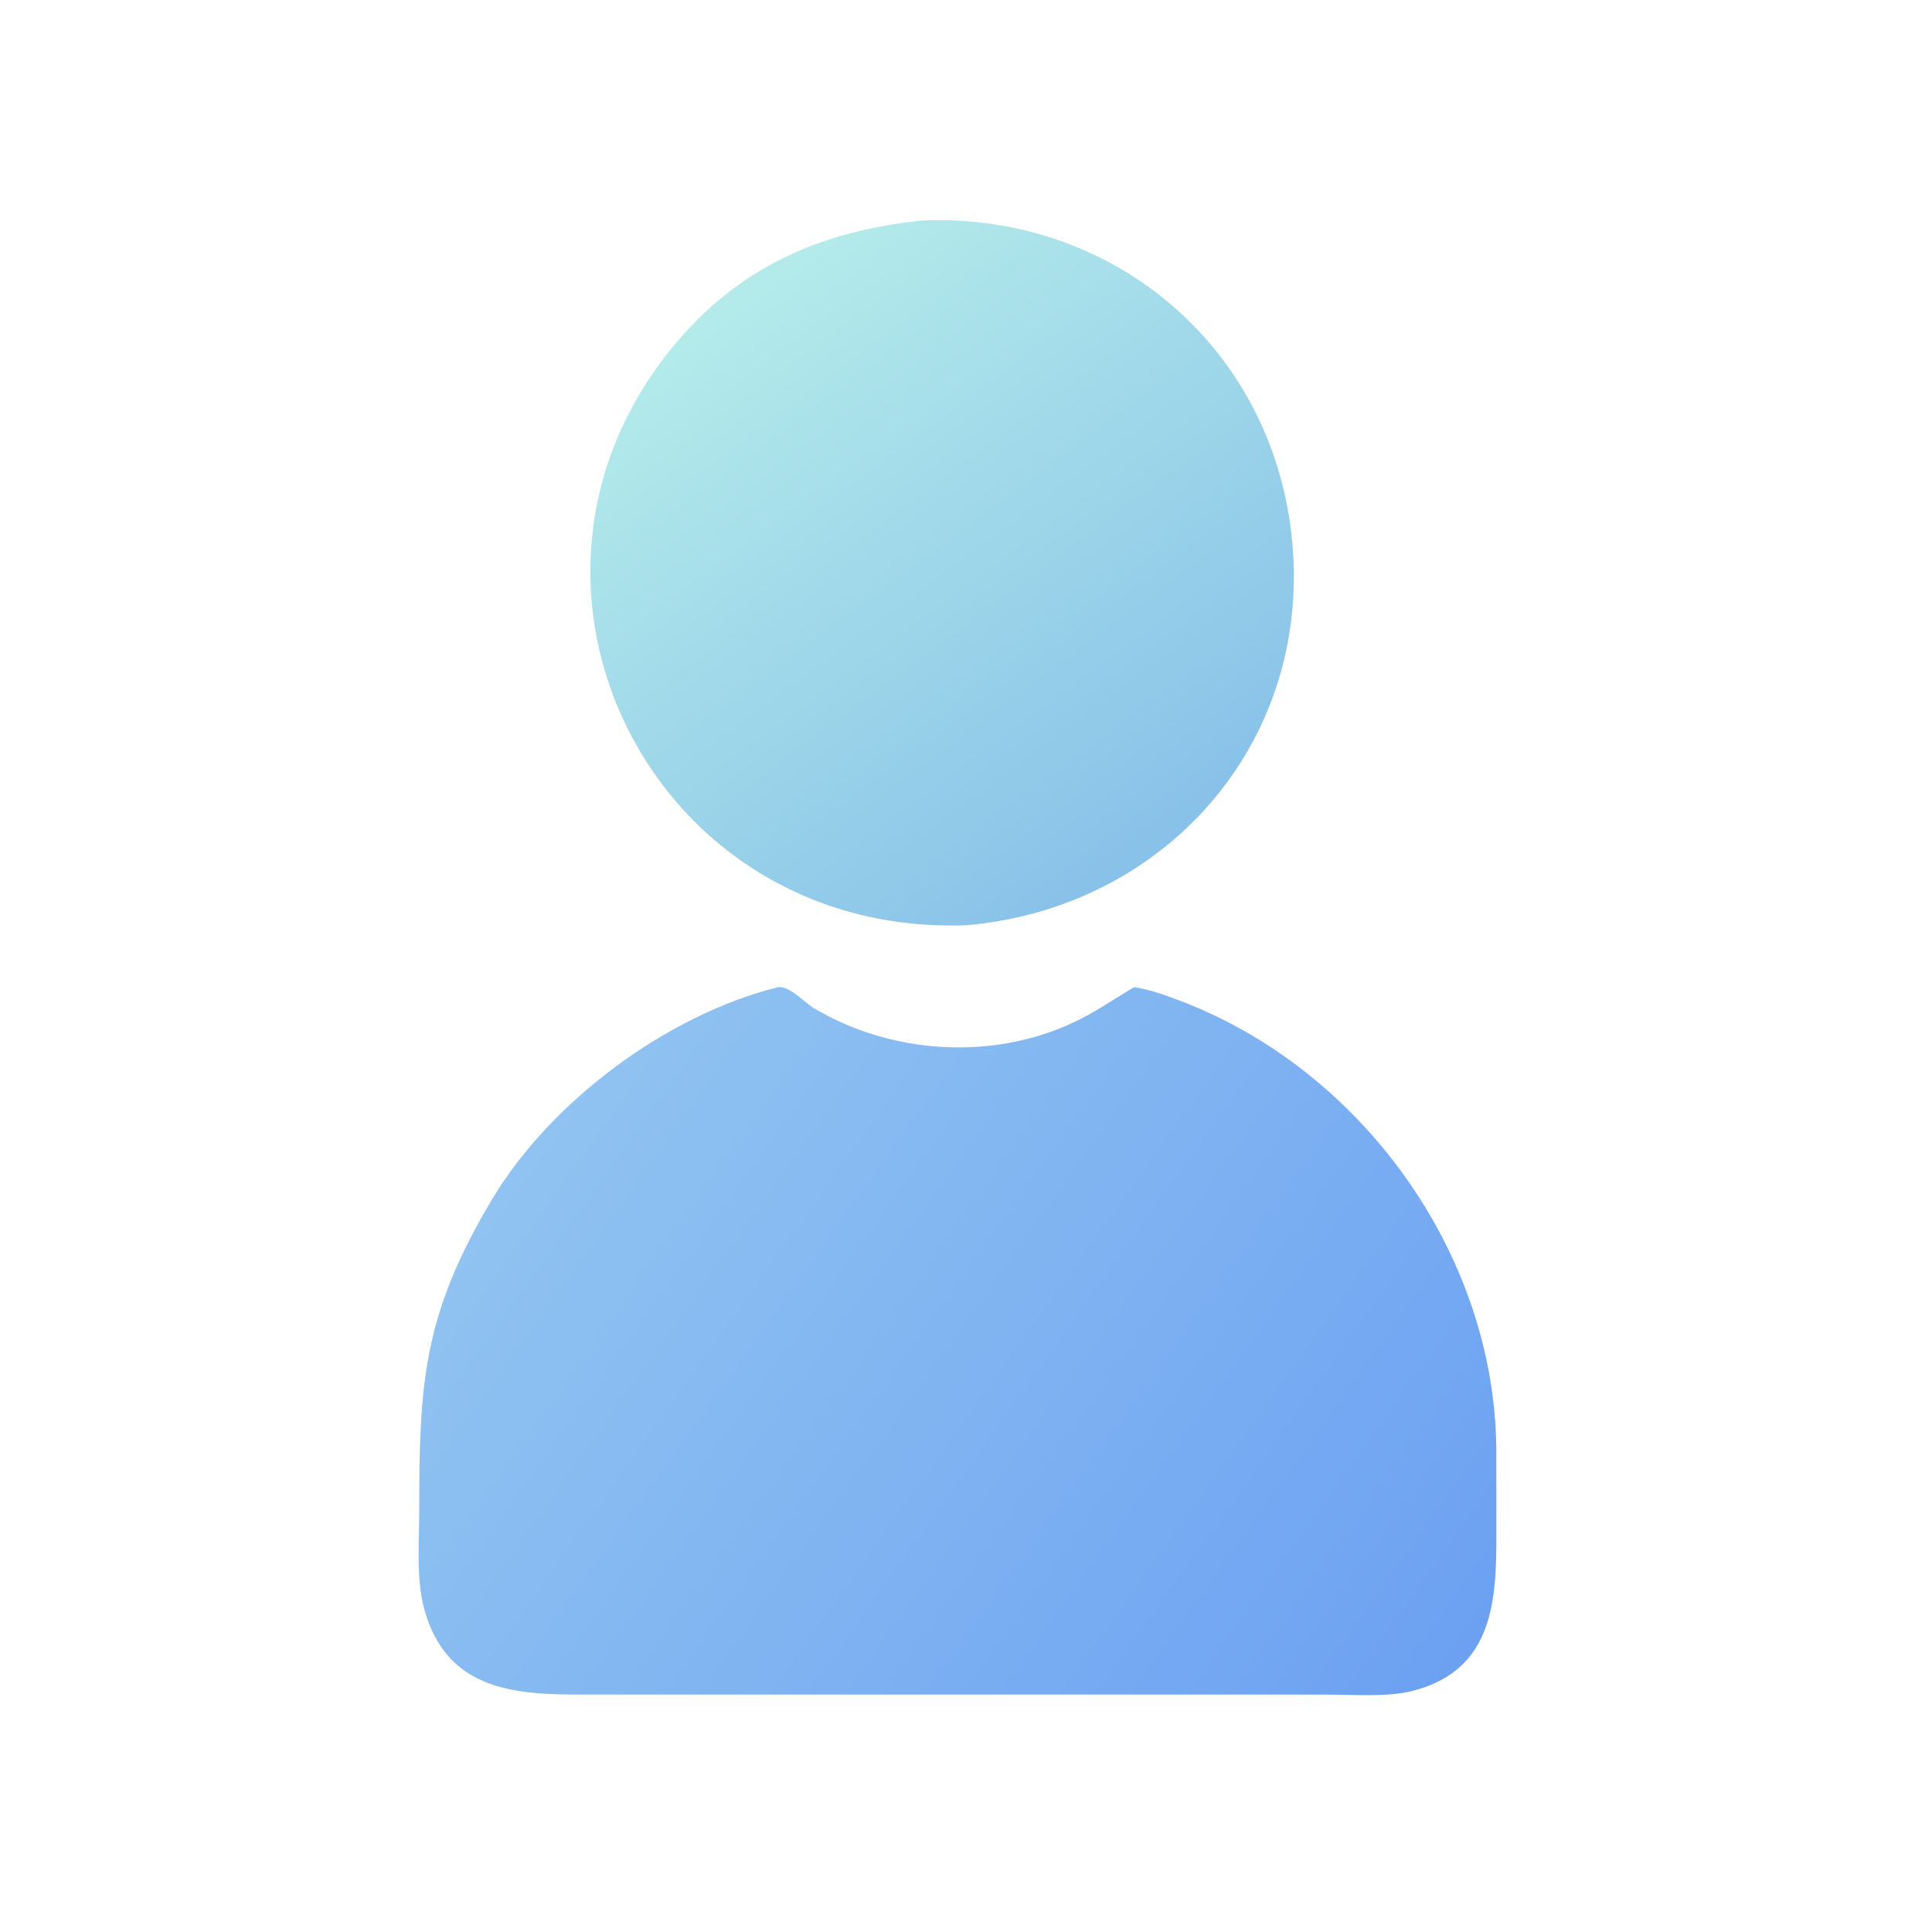
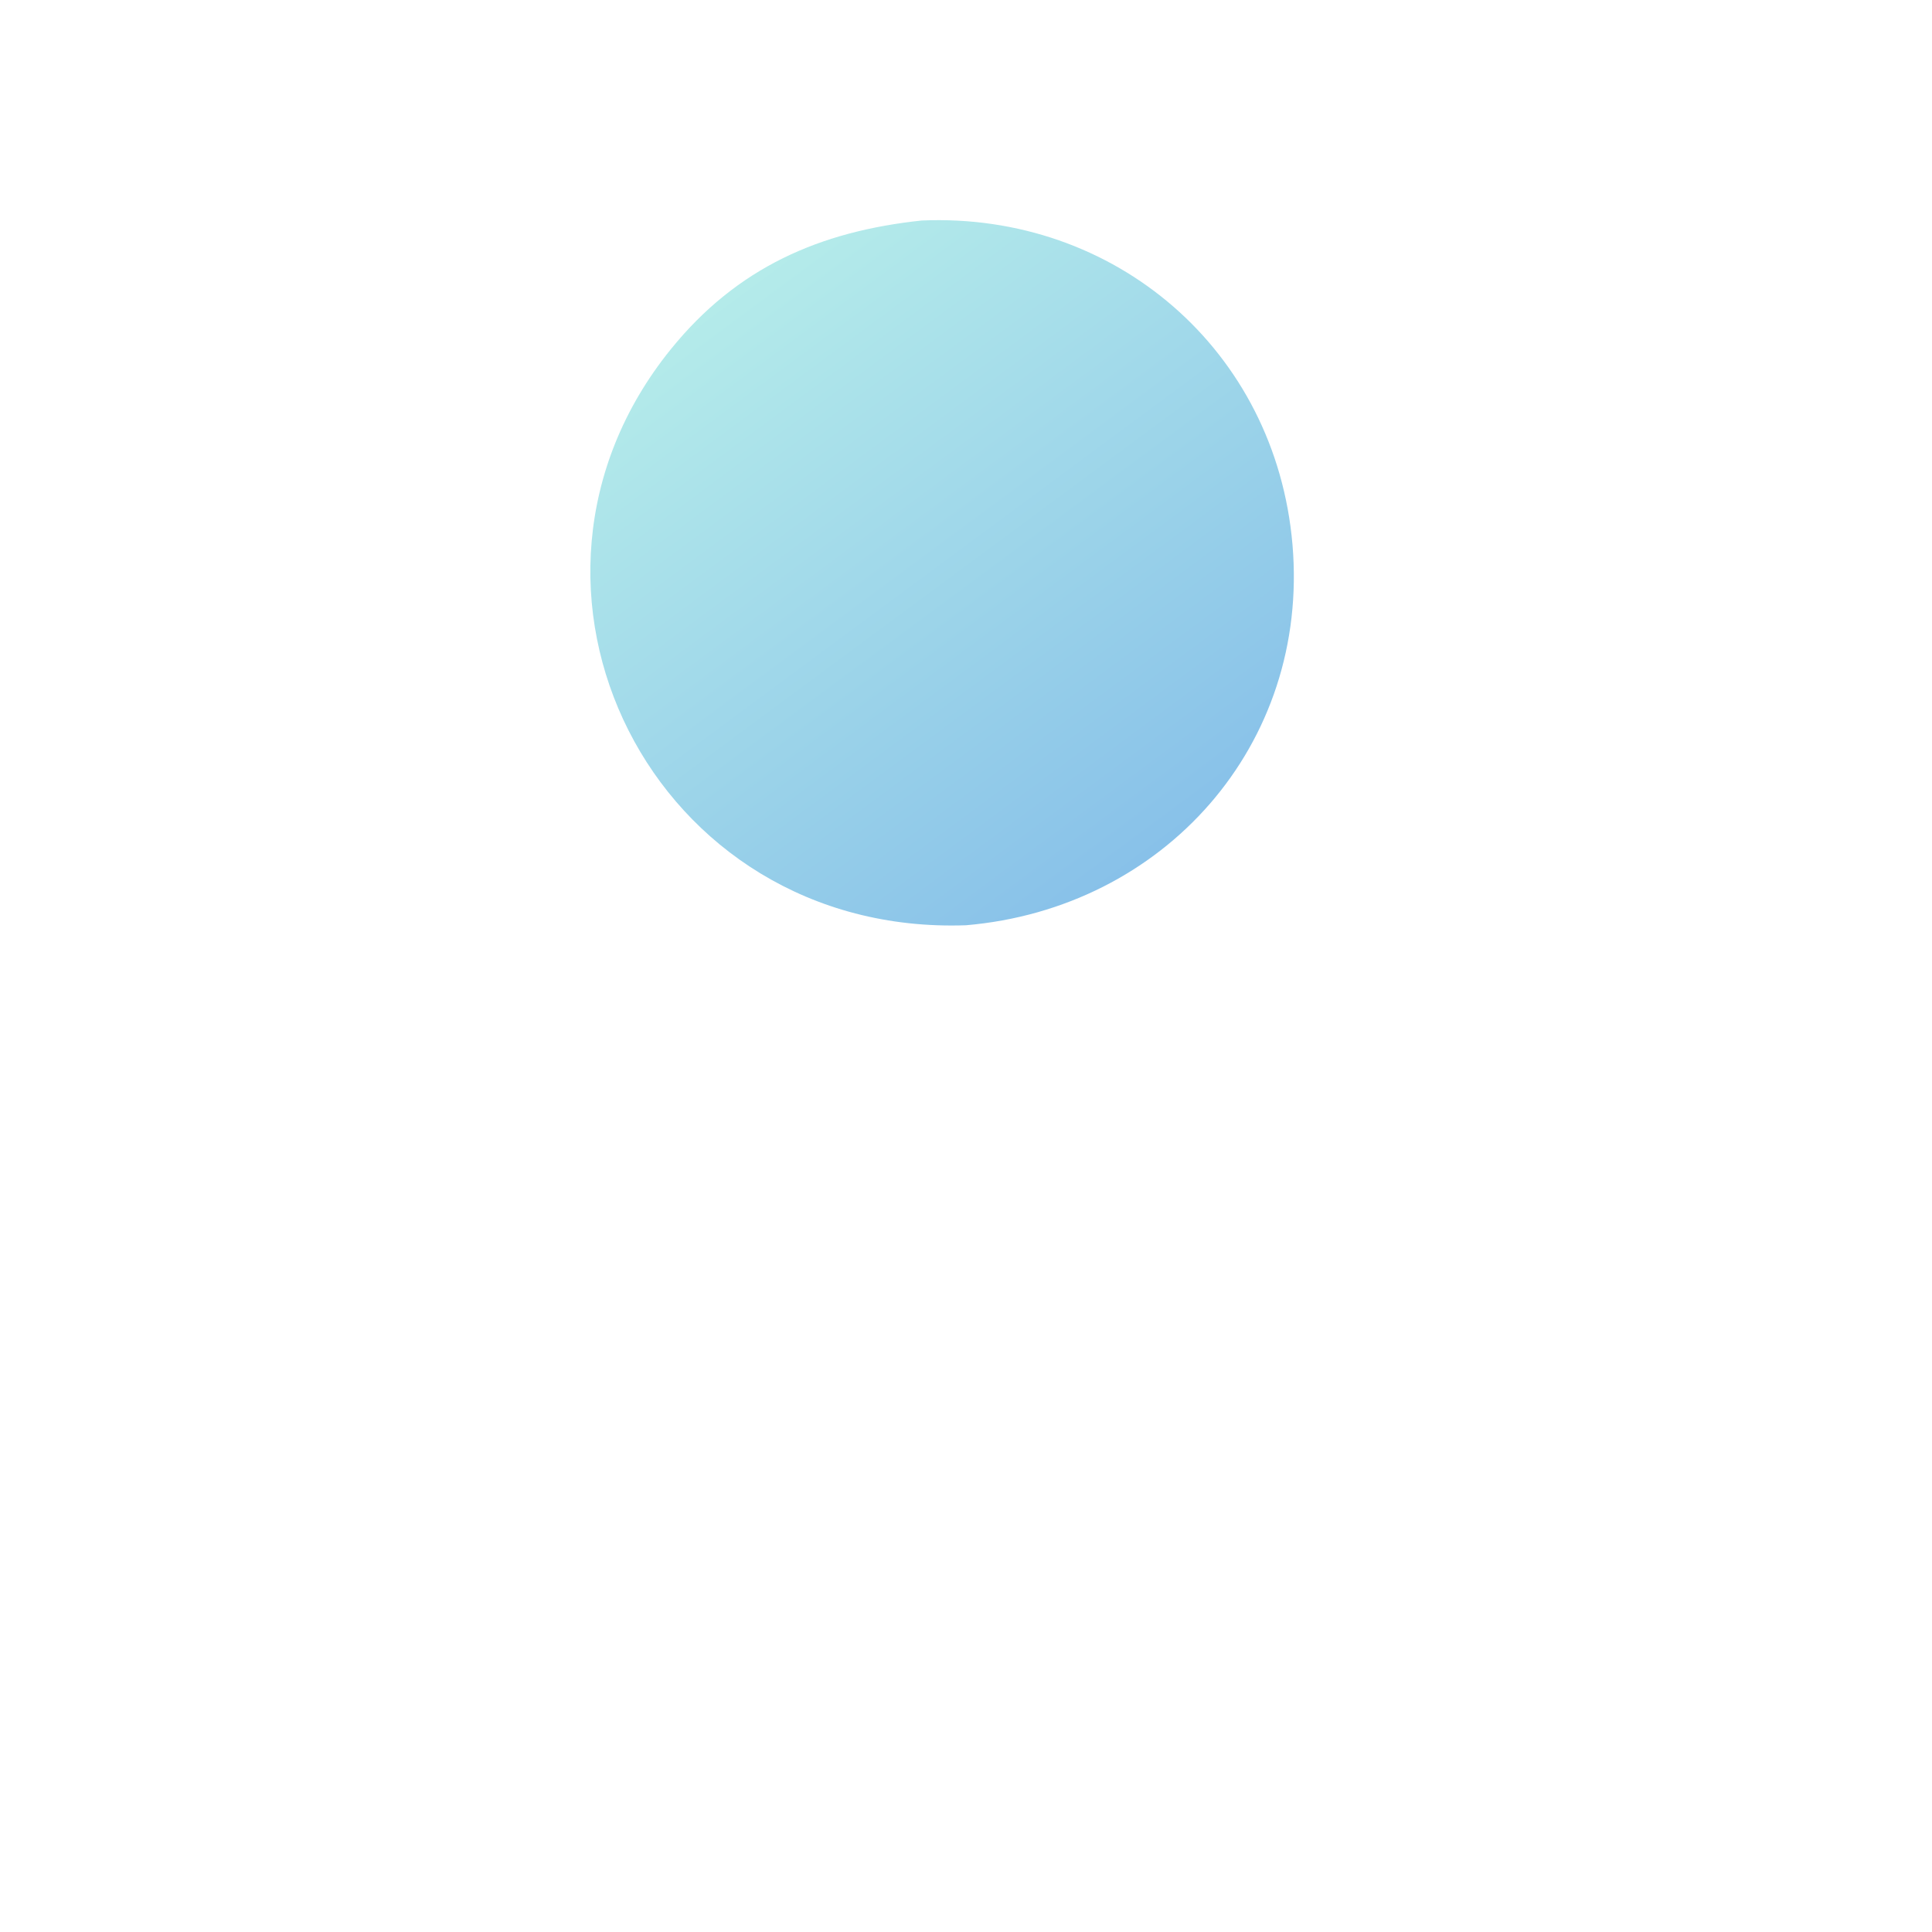
<svg xmlns="http://www.w3.org/2000/svg" width="45" height="45" viewBox="0 0 45 45" fill="none">
  <path d="M21.469 5.136C25.976 4.943 29.714 8.162 30.104 12.681C30.506 17.355 27.109 21.157 22.5 21.551C15.183 21.809 11.151 13.668 15.622 8.138C17.169 6.224 19.101 5.388 21.469 5.136Z" fill="url(#paint0_linear_118_11038)" />
-   <path d="M18.119 22.994C18.387 22.953 18.734 23.349 18.959 23.483C20.746 24.547 23.066 24.706 24.968 23.832C25.481 23.596 25.931 23.28 26.414 22.994C26.76 23.041 27.097 23.165 27.424 23.286C31.681 24.871 34.808 29.174 34.852 33.742L34.854 35.644C34.856 37.219 34.826 38.916 32.861 39.394C32.289 39.532 31.491 39.469 30.893 39.47L27.925 39.469L13.995 39.469C12.317 39.471 10.417 39.569 9.867 37.419C9.693 36.741 9.765 35.895 9.765 35.192C9.764 32.245 9.845 30.632 11.466 27.927C12.825 25.658 15.521 23.643 18.119 22.994Z" fill="url(#paint1_linear_118_11038)" />
  <defs>
    <linearGradient id="paint0_linear_118_11038" x1="26.815" y1="19.923" x2="17.085" y2="6.771" gradientUnits="userSpaceOnUse">
      <stop stop-color="#88C1E9" />
      <stop offset="1" stop-color="#B4EBEA" />
    </linearGradient>
    <linearGradient id="paint1_linear_118_11038" x1="32.711" y1="40.546" x2="12.689" y2="26.23" gradientUnits="userSpaceOnUse">
      <stop stop-color="#6CA1F2" />
      <stop offset="1" stop-color="#90C3F1" />
    </linearGradient>
  </defs>
</svg>